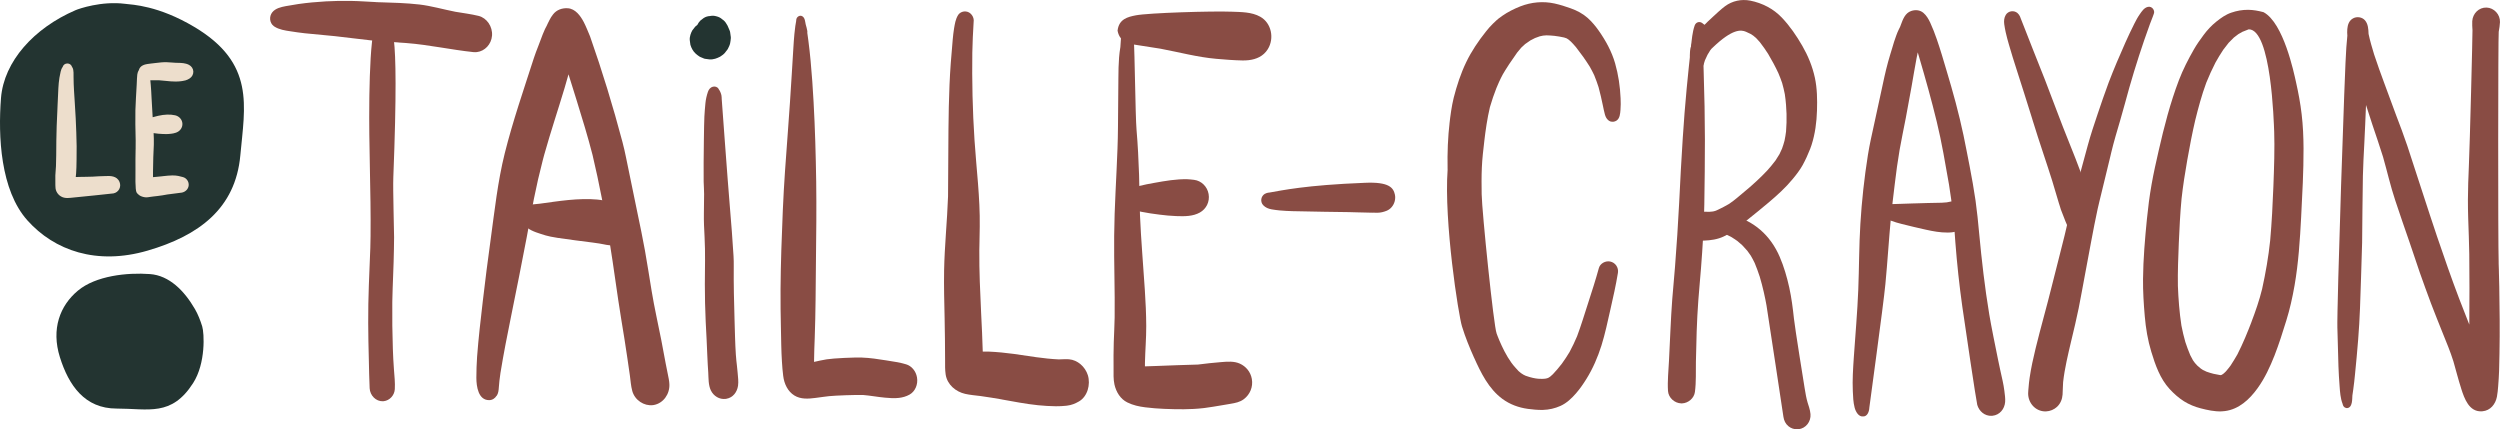
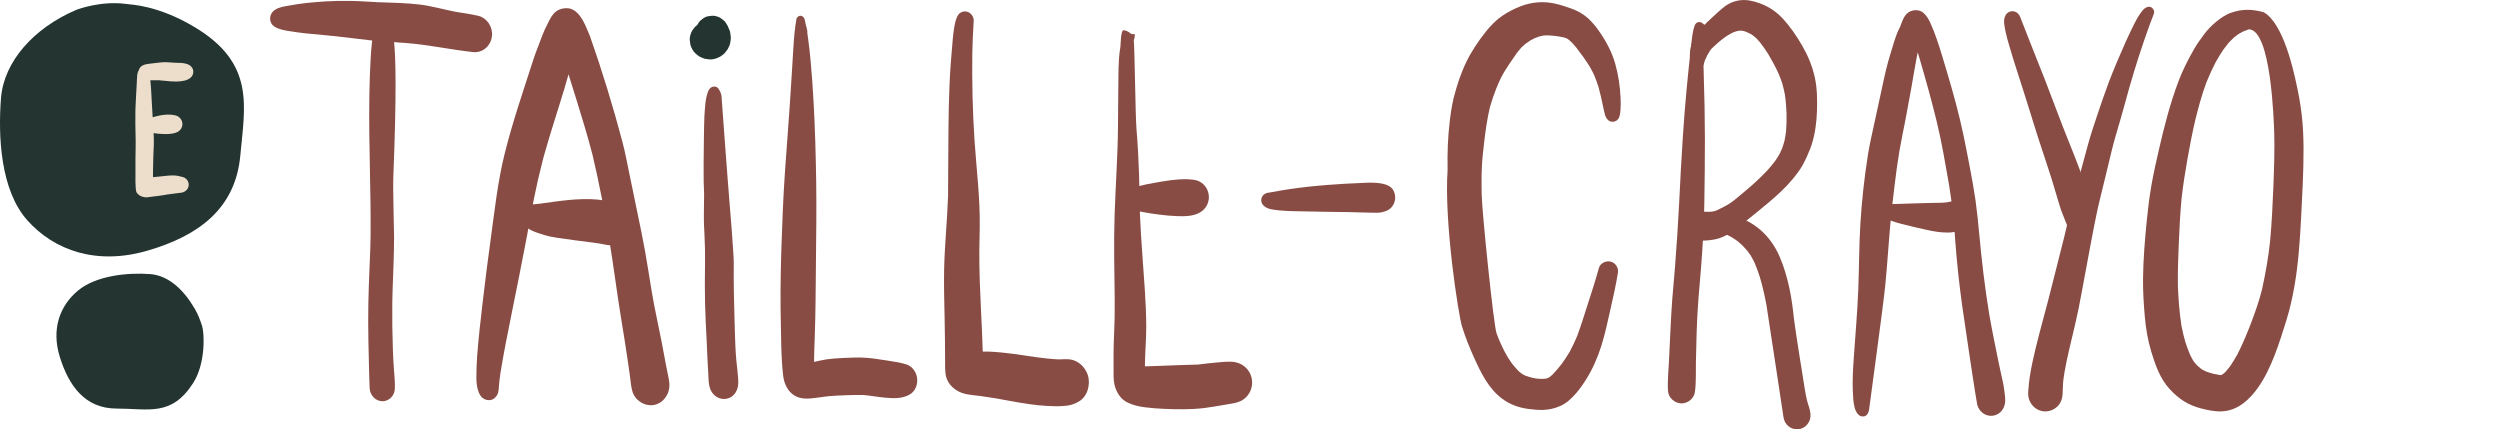
<svg xmlns="http://www.w3.org/2000/svg" width="198" height="34" viewBox="0 0 198 34" fill="none">
  <g clip-path="url(#clip0_274_8028)">
    <path d="M122.146 32.467C121.769 32.471 121.384 32.432 121.009 32.383C120.277 32.283 119.593 32.033 118.998 31.598C117.896 30.79 117.283 29.518 116.737 28.303C116.742 28.317 116.748 28.33 116.753 28.343C116.388 27.528 116.05 26.703 115.789 25.848C115.511 24.951 114.354 17.564 114.652 13.426C114.653 13.462 114.653 13.499 114.653 13.535C114.651 13.408 114.648 13.28 114.644 13.151L114.649 13.333C114.625 12.11 114.671 10.87 114.815 9.651L114.793 9.846C114.872 9.141 114.965 8.439 115.132 7.747C115.38 6.78 115.691 5.82 116.127 4.918C116.54 4.06 117.091 3.242 117.688 2.496C117.863 2.278 118.043 2.063 118.247 1.869C118.434 1.688 118.633 1.493 118.856 1.346C118.893 1.317 118.931 1.289 118.969 1.262C119.419 0.947 119.908 0.702 120.416 0.502C121.283 0.167 122.21 0.079 123.12 0.277C123.556 0.374 123.98 0.507 124.399 0.659C124.897 0.837 125.355 1.075 125.752 1.429C126.081 1.726 126.368 2.07 126.621 2.431C127.176 3.219 127.652 4.09 127.918 5.019C128.174 5.918 128.312 6.851 128.351 7.783C128.365 8.088 128.368 8.404 128.342 8.707C128.316 9.001 128.298 9.379 128.02 9.557C127.878 9.647 127.709 9.667 127.56 9.622V9.625C127.542 9.618 127.525 9.611 127.509 9.603C127.458 9.582 127.411 9.552 127.369 9.514C127.239 9.406 127.163 9.253 127.111 9.078C127.045 8.835 126.995 8.589 126.944 8.34C126.845 7.86 126.737 7.384 126.607 6.907C126.502 6.584 126.391 6.266 126.26 5.953C126.148 5.718 126.029 5.489 125.9 5.264C125.571 4.743 125.213 4.239 124.832 3.755C124.839 3.764 124.846 3.772 124.853 3.78C124.84 3.764 124.827 3.748 124.813 3.732C124.796 3.711 124.779 3.69 124.762 3.669C124.772 3.682 124.782 3.695 124.792 3.707C124.673 3.567 124.551 3.43 124.421 3.301C124.362 3.245 124.3 3.192 124.237 3.141C124.19 3.109 124.142 3.077 124.093 3.047C124.083 3.042 124.072 3.037 124.061 3.032C124 3.01 123.938 2.99 123.875 2.969C123.619 2.911 123.361 2.87 123.099 2.838C122.893 2.819 122.688 2.802 122.481 2.799C122.391 2.803 122.301 2.811 122.211 2.821C122.122 2.837 122.035 2.856 121.948 2.877C121.82 2.918 121.697 2.964 121.573 3.013C121.45 3.074 121.329 3.135 121.209 3.2C121.067 3.292 120.928 3.386 120.793 3.488C120.687 3.579 120.585 3.674 120.485 3.772C120.373 3.901 120.263 4.031 120.158 4.165C119.728 4.767 119.307 5.39 118.938 6.031C118.971 5.977 119.004 5.921 119.036 5.864C118.814 6.272 118.629 6.694 118.451 7.126C118.477 7.066 118.501 7.007 118.527 6.944C118.33 7.452 118.15 7.963 118.002 8.484C117.787 9.392 117.658 10.311 117.549 11.235C117.554 11.195 117.559 11.156 117.564 11.114C117.481 11.834 117.391 12.556 117.362 13.277C117.331 13.979 117.338 14.677 117.348 15.379C117.368 16.75 118.308 25.892 118.531 26.401C118.526 26.391 118.522 26.382 118.518 26.373C118.526 26.392 119.145 28.174 120.011 29.105C120.092 29.201 120.175 29.293 120.261 29.383C120.327 29.442 120.394 29.498 120.465 29.552C120.526 29.595 120.59 29.636 120.655 29.675C120.714 29.705 120.773 29.734 120.833 29.761C121.702 30.074 122.159 29.999 122.273 30C122.312 29.997 122.35 29.993 122.39 29.989C122.433 29.98 122.476 29.971 122.519 29.962C122.547 29.952 122.575 29.942 122.603 29.932C122.625 29.921 122.647 29.911 122.668 29.9C122.706 29.875 122.745 29.849 122.784 29.822C122.855 29.761 122.925 29.699 122.993 29.634C123.245 29.369 123.478 29.089 123.701 28.802C123.919 28.502 124.121 28.194 124.31 27.877C124.531 27.468 124.728 27.051 124.909 26.622C124.906 26.628 124.903 26.634 124.901 26.641C125.223 25.785 125.485 24.91 125.767 24.04C126.068 23.108 126.373 22.175 126.63 21.232C126.729 20.862 127.15 20.643 127.514 20.71C127.94 20.789 128.207 21.195 128.14 21.611C127.978 22.598 127.758 23.569 127.536 24.545C127.322 25.487 127.124 26.441 126.835 27.364C126.54 28.299 126.156 29.19 125.637 30.023C125.392 30.416 125.126 30.8 124.82 31.152C124.479 31.547 124.078 31.926 123.594 32.146C123.147 32.347 122.682 32.452 122.192 32.466C122.176 32.466 122.16 32.467 122.144 32.467H122.146Z" fill="#894C44" />
    <path d="M133.143 31.947C132.626 31.929 132.144 31.503 132.106 30.968C132.054 30.171 132.146 29.368 132.184 28.57C132.221 27.763 132.258 26.953 132.299 26.145C132.339 25.331 132.379 24.517 132.442 23.706C132.512 22.845 132.595 21.987 132.662 21.123C132.794 19.435 132.904 17.738 132.991 16.045C133.078 14.342 133.158 12.642 133.274 10.942C133.363 9.61 133.461 8.278 133.59 6.95C133.59 6.952 133.59 6.954 133.59 6.955C133.696 5.866 133.805 4.779 133.927 3.696C133.991 3.138 134.03 2.558 134.217 2.024C134.289 1.823 134.469 1.708 134.68 1.759C134.793 1.79 134.877 1.877 134.969 1.945C134.961 1.94 134.954 1.935 134.947 1.931C134.982 1.954 135.017 1.977 135.053 1.998C135.051 1.997 135.05 1.995 135.048 1.994C135.088 2.019 135.13 2.04 135.172 2.057L135.133 2.04C135.153 2.049 135.172 2.054 135.192 2.06C135.36 2.115 135.461 2.302 135.407 2.477C135.356 2.648 135.165 2.75 134.996 2.695C134.95 2.679 134.905 2.66 134.862 2.64C134.874 3.117 134.877 3.594 134.887 4.07C134.899 4.694 134.919 5.32 134.938 5.947L134.935 5.859C134.993 7.582 135.025 9.299 135.029 11.021C135.032 12.743 135.007 14.466 134.982 16.186C134.958 17.877 134.849 19.568 134.719 21.253C134.655 22.103 134.568 22.948 134.507 23.799C134.444 24.614 134.408 25.428 134.377 26.244C134.349 27.045 134.331 27.845 134.316 28.648C134.301 29.445 134.343 30.252 134.238 31.042C134.171 31.549 133.706 31.928 133.217 31.948C133.192 31.949 133.167 31.949 133.142 31.948L133.143 31.947Z" fill="#894C44" />
    <path d="M134.716 19.061C134.098 19.07 133.6 18.473 133.62 17.871C133.639 17.253 134.171 16.728 134.791 16.761C134.997 16.77 135.204 16.777 135.41 16.773C135.496 16.768 135.581 16.76 135.666 16.749C135.721 16.737 135.774 16.724 135.826 16.71C135.903 16.682 135.979 16.65 136.054 16.616C136.36 16.47 136.668 16.315 136.956 16.14C137.177 15.992 137.387 15.827 137.595 15.656C137.58 15.668 137.565 15.679 137.55 15.692C137.825 15.462 138.097 15.233 138.369 15.005C138.338 15.032 138.307 15.056 138.279 15.083C138.874 14.583 139.441 14.062 139.973 13.495C140.189 13.255 140.396 13.006 140.592 12.747C140.589 12.751 140.587 12.754 140.585 12.758C140.588 12.753 140.592 12.748 140.595 12.743C140.589 12.752 140.583 12.761 140.577 12.77C140.586 12.757 140.594 12.744 140.603 12.732C140.618 12.711 140.632 12.691 140.646 12.672C140.667 12.643 140.689 12.613 140.71 12.583C140.686 12.617 140.658 12.654 140.634 12.687C140.74 12.531 140.84 12.372 140.935 12.209C141.007 12.065 141.074 11.92 141.137 11.772C141.213 11.562 141.28 11.349 141.336 11.134C141.386 10.896 141.424 10.658 141.455 10.418C141.495 9.94 141.504 9.466 141.494 8.987L141.501 9.153C141.481 8.587 141.443 8.021 141.358 7.461C141.301 7.163 141.229 6.869 141.147 6.579C141.056 6.31 140.956 6.048 140.845 5.789C140.601 5.264 140.325 4.756 140.032 4.261C140.04 4.274 140.048 4.287 140.057 4.3C139.845 3.966 139.621 3.646 139.38 3.337C139.289 3.234 139.196 3.131 139.1 3.03C139.067 2.998 139.033 2.966 139 2.934C139.019 2.953 139.037 2.972 139.056 2.991C138.991 2.932 138.925 2.877 138.859 2.824C138.789 2.776 138.719 2.73 138.647 2.687C138.524 2.625 138.4 2.567 138.274 2.513C137.895 2.353 137.224 2.258 135.652 3.764C135.672 3.748 135.691 3.731 135.711 3.715C135.691 3.731 135.67 3.747 135.651 3.765C135.643 3.771 135.635 3.777 135.627 3.783C135.635 3.777 135.643 3.771 135.651 3.765C135.614 3.797 135.579 3.831 135.545 3.866C135.515 3.902 135.485 3.938 135.457 3.975C135.378 4.091 135.306 4.211 135.238 4.333C135.163 4.478 135.094 4.626 135.031 4.777C134.964 4.98 134.925 5.232 134.757 5.375C134.624 5.487 134.443 5.53 134.277 5.453C134.009 5.321 133.903 4.987 133.859 4.706C133.801 4.309 133.85 3.884 133.976 3.503C134.047 3.285 134.131 3.067 134.248 2.871C134.401 2.615 134.59 2.383 134.796 2.17C135.081 1.872 135.377 1.587 135.682 1.312C135.991 1.033 136.287 0.742 136.622 0.494C137.2 0.065 137.924 -0.088 138.628 0.052C139.568 0.241 140.455 0.69 141.124 1.397C141.76 2.067 142.281 2.829 142.744 3.632C143.199 4.423 143.544 5.26 143.738 6.156C143.921 7.013 143.931 7.873 143.906 8.748C143.877 9.682 143.761 10.593 143.474 11.486C143.438 11.607 143.388 11.729 143.345 11.848C143.351 11.829 143.358 11.809 143.366 11.789C143.194 12.231 143 12.655 142.771 13.074C142.551 13.47 142.268 13.835 141.981 14.181C141.42 14.863 140.759 15.462 140.087 16.029C139.496 16.527 138.892 17.016 138.287 17.499C138.005 17.725 137.716 17.944 137.427 18.157C137.138 18.367 136.845 18.574 136.522 18.727C136.018 18.965 135.497 19.034 134.956 19.056C134.877 19.059 134.797 19.061 134.717 19.063L134.716 19.061Z" fill="#894C44" />
    <path d="M141.634 33.748C141.408 33.559 141.292 33.304 141.248 33.017C141.23 32.9 140.071 25.201 139.904 24.171L139.929 24.307C139.786 23.501 139.608 22.71 139.375 21.926C139.382 21.95 139.39 21.973 139.398 21.995C139.389 21.966 139.38 21.938 139.37 21.91C139.366 21.895 139.362 21.881 139.357 21.867C139.36 21.877 139.363 21.888 139.366 21.899C139.248 21.538 139.12 21.185 138.973 20.833C138.877 20.633 138.775 20.44 138.663 20.249C138.578 20.12 138.489 19.996 138.395 19.872C138.407 19.887 138.419 19.901 138.432 19.915C138.419 19.899 138.405 19.883 138.392 19.867C138.379 19.851 138.367 19.834 138.354 19.818C138.365 19.833 138.376 19.847 138.387 19.862C138.256 19.707 138.12 19.56 137.978 19.414C137.854 19.3 137.731 19.192 137.602 19.089C137.436 18.971 137.267 18.861 137.092 18.755C136.913 18.662 136.731 18.578 136.543 18.499C136.23 18.388 135.911 18.296 135.6 18.182C135.31 18.076 134.843 17.923 134.811 17.548H134.813C134.807 17.497 134.811 17.444 134.827 17.391C134.936 17.01 135.473 16.985 135.793 16.969C136.237 16.944 136.673 16.959 137.109 17.049C137.955 17.222 138.76 17.635 139.418 18.203C140.092 18.784 140.596 19.517 140.95 20.334C141.289 21.12 141.525 21.942 141.71 22.773C141.887 23.581 141.992 24.406 142.08 25.231C142.158 25.97 142.846 30.239 142.933 30.775C142.995 31.147 143.056 31.527 143.164 31.887C143.15 31.845 143.139 31.803 143.124 31.761C143.227 32.095 143.363 32.447 143.391 32.797C143.441 33.39 143.025 33.933 142.431 33.996C142.411 33.998 142.391 33.999 142.371 34C142.104 34.011 141.84 33.922 141.633 33.749L141.634 33.748Z" fill="#894C44" />
    <path d="M156.598 32.061C156.527 31.82 155.643 25.899 155.412 24.262C155.176 22.575 154.994 20.887 154.864 19.189C154.807 18.447 154.767 17.702 154.682 16.961C154.593 16.178 154.485 15.402 154.362 14.624C154.068 12.958 153.792 11.286 153.391 9.641C152.978 7.935 152.501 6.239 152.006 4.556C151.966 4.42 151.926 4.285 151.886 4.149C151.854 4.294 151.824 4.439 151.796 4.585C151.652 5.347 151.526 6.116 151.391 6.882C151.246 7.7 151.097 8.518 150.941 9.334C150.78 10.179 150.597 11.021 150.45 11.865C150.295 12.762 150.175 13.66 150.067 14.565C149.96 15.456 149.85 16.348 149.76 17.242C149.596 18.991 149.491 20.744 149.324 22.494C149.154 24.274 148.056 32.167 148.052 32.283C148.041 32.581 147.902 32.998 147.554 32.982C147.192 33.02 146.965 32.587 146.886 32.281C146.776 31.857 146.761 31.412 146.743 30.977C146.703 30.089 146.762 29.193 146.822 28.307C146.941 26.521 147.105 24.741 147.175 22.954C147.245 21.216 147.234 19.475 147.341 17.738C147.452 15.911 147.652 14.08 147.939 12.272C148.072 11.441 148.259 10.618 148.44 9.798C148.624 8.979 148.795 8.159 148.973 7.34C149.15 6.52 149.318 5.695 149.541 4.886C149.641 4.521 149.757 4.159 149.865 3.798C149.96 3.472 150.056 3.146 150.177 2.83C150.237 2.665 150.298 2.503 150.378 2.347C150.419 2.27 150.457 2.194 150.491 2.116C150.504 2.082 150.517 2.048 150.53 2.014C150.528 2.02 150.526 2.026 150.523 2.032C150.529 2.019 150.534 2.005 150.539 1.99C150.541 1.985 150.544 1.979 150.545 1.973C150.544 1.976 150.543 1.979 150.542 1.982C150.704 1.541 150.884 1.032 151.365 0.871C151.693 0.757 152.056 0.785 152.332 1.017C152.574 1.222 152.736 1.502 152.87 1.785C153.07 2.216 153.239 2.658 153.395 3.109C153.682 3.939 153.928 4.781 154.177 5.625C154.423 6.453 154.668 7.285 154.889 8.124C155.116 8.985 155.328 9.851 155.511 10.721C155.684 11.552 155.842 12.387 156.005 13.219C156.176 14.106 156.334 14.996 156.464 15.888C156.585 16.747 156.669 17.611 156.749 18.472C156.95 20.618 157.195 22.766 157.548 24.89C157.54 24.848 157.532 24.803 157.524 24.758C157.739 26.019 158.002 27.273 158.255 28.53C158.364 29.078 158.492 29.625 158.611 30.173C158.666 30.431 158.713 30.692 158.746 30.954C158.78 31.238 158.831 31.552 158.807 31.835C158.764 32.396 158.373 32.87 157.805 32.928C157.781 32.931 157.758 32.933 157.735 32.934C157.193 32.955 156.748 32.581 156.597 32.061L156.598 32.061Z" fill="#894C44" />
    <path d="M154.254 18.418C153.672 18.425 153.071 18.313 152.505 18.186C151.869 18.047 151.235 17.893 150.603 17.734C150.328 17.664 150.05 17.587 149.783 17.484C149.737 17.467 149.689 17.45 149.64 17.432C149.598 17.449 149.553 17.458 149.506 17.457C149.368 17.453 149.256 17.36 149.212 17.237C149.115 17.177 149.03 17.104 148.966 17.011H148.97C148.957 16.993 148.946 16.974 148.935 16.954C148.803 16.712 148.9 16.409 149.131 16.277C149.294 16.185 149.477 16.178 149.659 16.171C149.873 16.162 150.087 16.16 150.302 16.151L150.203 16.155C150.283 16.152 150.363 16.149 150.44 16.149C150.421 16.148 150.402 16.148 150.383 16.149C150.462 16.146 150.544 16.145 150.625 16.142L150.52 16.146L150.801 16.134L150.693 16.139C151.013 16.13 151.336 16.12 151.656 16.107L151.531 16.112C152.285 16.085 153.036 16.071 153.787 16.056C153.921 16.051 154.052 16.043 154.182 16.027C154.559 15.954 154.917 15.86 155.306 15.914C155.721 15.972 156.072 16.328 156.169 16.737C156.27 17.16 156.106 17.565 155.791 17.841C155.791 17.841 155.791 17.841 155.792 17.841C155.792 17.841 155.791 17.842 155.791 17.842C155.778 17.853 155.765 17.864 155.752 17.875C155.747 17.878 155.743 17.882 155.738 17.885C155.601 17.999 155.464 18.108 155.303 18.195C155.015 18.347 154.684 18.404 154.362 18.417C154.326 18.418 154.291 18.419 154.255 18.42L154.254 18.418Z" fill="#894C44" />
    <path d="M164 18.418C163.845 18.233 163.302 16.83 163.222 16.599C163.168 16.439 163.119 16.272 163.071 16.108C163.086 16.159 163.1 16.214 163.115 16.265C162.915 15.607 162.725 14.945 162.525 14.287C162.539 14.336 162.555 14.387 162.572 14.435C162.067 12.824 161.505 11.229 161.013 9.614C161.024 9.656 161.039 9.701 161.051 9.743C161.004 9.589 160.957 9.436 160.91 9.28C160.522 8.024 160.12 6.777 159.721 5.527C159.511 4.863 159.295 4.202 159.107 3.531C159.017 3.203 158.916 2.875 158.848 2.541C158.805 2.334 158.764 2.128 158.736 1.918C158.703 1.653 158.721 1.411 158.856 1.182C159.048 0.859 159.5 0.795 159.782 1.031C159.824 1.066 159.861 1.107 159.892 1.153C159.892 1.152 159.893 1.151 159.893 1.15C159.951 1.238 159.997 1.325 160.035 1.424C160.022 1.398 160.011 1.369 159.997 1.344C160.047 1.45 160.432 2.443 160.494 2.607C160.655 3.017 160.813 3.423 160.974 3.832C161.3 4.66 161.638 5.485 161.96 6.317C162.608 7.977 163.209 9.655 163.882 11.305C164.21 12.114 164.529 12.926 164.832 13.746C164.973 14.139 165.114 14.533 165.258 14.924C165.395 15.302 165.583 15.671 165.683 16.064C165.82 16.604 165.55 17.19 165.071 17.457C164.908 17.546 164.721 17.595 164.532 17.602C164.178 17.617 164.231 18.697 164 18.418H164Z" fill="#894C44" />
    <path d="M161.947 32.583C161.187 32.556 160.625 31.906 160.629 31.151C160.629 31.005 160.65 30.861 160.66 30.715C160.681 30.447 160.708 30.18 160.748 29.912C160.863 29.127 161.036 28.354 161.223 27.582C161.628 25.922 162.105 24.278 162.514 22.614C162.832 21.317 163.182 20.029 163.495 18.734C163.496 18.73 163.497 18.727 163.497 18.724C163.498 18.719 163.5 18.714 163.501 18.709C163.507 18.685 163.513 18.66 163.519 18.636C163.514 18.656 163.509 18.676 163.505 18.696C163.515 18.657 163.524 18.62 163.533 18.583C163.533 18.58 163.534 18.577 163.535 18.573C163.526 18.605 163.518 18.635 163.511 18.665C163.541 18.547 163.568 18.425 163.598 18.304C163.594 18.32 163.589 18.335 163.586 18.35C163.593 18.32 163.6 18.289 163.607 18.259C163.617 18.217 163.627 18.174 163.638 18.131C163.749 17.652 163.858 17.173 163.971 16.694C163.985 16.634 164 16.573 164.014 16.514L163.981 16.651C164.186 15.779 164.422 14.915 164.662 14.051C164.893 13.206 165.118 12.359 165.352 11.514C165.58 10.676 165.854 9.856 166.131 9.036C166.417 8.202 166.693 7.362 167.005 6.541C167.004 6.542 167.004 6.544 167.003 6.546C167.412 5.472 167.865 4.417 168.332 3.368C168.554 2.862 168.797 2.364 169.042 1.871C169.167 1.625 169.303 1.366 169.461 1.142C169.63 0.898 169.81 0.611 170.118 0.544C170.45 0.468 170.706 0.846 170.574 1.116C170.55 1.198 170.519 1.278 170.487 1.359C170.488 1.355 170.489 1.351 170.49 1.347C170.416 1.545 170.339 1.739 170.264 1.934C170.266 1.929 170.268 1.923 170.27 1.919C169.666 3.571 169.124 5.257 168.639 6.949C168.396 7.807 168.175 8.668 167.922 9.523C167.669 10.381 167.413 11.233 167.205 12.102C167.186 12.192 167.165 12.281 167.143 12.371C167.145 12.364 167.147 12.356 167.148 12.348C167.144 12.364 167.141 12.38 167.137 12.395C167.136 12.399 167.135 12.403 167.134 12.407C167.135 12.404 167.136 12.401 167.136 12.398C166.847 13.637 166.527 14.868 166.236 16.105C166.247 16.059 166.258 16.017 166.269 15.971C166.225 16.156 166.181 16.338 166.139 16.523C165.761 18.264 165.463 20.023 165.127 21.775C164.958 22.652 164.809 23.536 164.631 24.411C164.461 25.259 164.255 26.096 164.056 26.936C164.045 26.977 164.036 27.018 164.026 27.058C164.029 27.048 164.031 27.038 164.034 27.027C163.784 28.098 163.521 29.171 163.399 30.265C163.373 30.593 163.378 30.922 163.356 31.249C163.329 31.617 163.193 31.958 162.925 32.212C162.686 32.438 162.369 32.569 162.044 32.583C162.012 32.584 161.98 32.584 161.947 32.583Z" fill="#894C44" />
    <path d="M174.292 32.339C173.832 32.221 173.376 32.035 172.972 31.782C172.547 31.513 172.175 31.18 171.833 30.811C171.079 29.994 170.701 28.907 170.382 27.857C170.105 26.953 169.947 25.994 169.866 25.048C169.781 24.067 169.718 23.079 169.728 22.094C169.743 20.505 169.882 18.907 170.038 17.325C170.036 17.338 170.035 17.351 170.034 17.364C170.126 16.442 170.243 15.525 170.404 14.613C170.562 13.713 170.765 12.814 170.969 11.923C171.4 10.03 171.88 8.162 172.571 6.347C172.895 5.502 173.31 4.692 173.758 3.911C173.985 3.512 174.252 3.14 174.525 2.772C174.807 2.387 175.16 2.011 175.532 1.714C175.891 1.426 176.28 1.15 176.716 1.003C177.152 0.852 177.584 0.776 178.046 0.777C178.459 0.78 178.872 0.857 179.27 0.964C180.855 1.806 181.678 5.757 181.846 6.514C182.034 7.351 182.191 8.189 182.29 9.04C182.397 9.936 182.435 10.847 182.44 11.747C182.447 13.563 182.343 15.38 182.251 17.194C182.155 19.004 182.041 20.812 181.73 22.602C181.564 23.548 181.359 24.482 181.073 25.397C180.788 26.322 180.496 27.243 180.146 28.145C179.786 29.056 179.372 29.956 178.796 30.753C178.16 31.634 177.324 32.415 176.212 32.557C176.124 32.569 176.036 32.576 175.947 32.58C175.391 32.603 174.827 32.477 174.291 32.339L174.292 32.339ZM175.85 29.71C175.869 29.709 175.887 29.707 175.905 29.705C175.907 29.704 175.91 29.704 175.912 29.703C175.928 29.697 175.944 29.69 175.96 29.684C175.978 29.674 175.997 29.664 176.015 29.653C176.053 29.627 176.089 29.601 176.125 29.573C176.178 29.528 176.228 29.48 176.276 29.431C176.412 29.279 176.535 29.121 176.657 28.959C176.846 28.67 177.026 28.377 177.198 28.076C177.646 27.201 178.013 26.299 178.364 25.38C178.344 25.433 178.321 25.486 178.3 25.538C178.632 24.669 178.936 23.797 179.159 22.89C179.439 21.619 179.663 20.339 179.798 19.044C179.925 17.617 179.998 16.185 180.053 14.751C180.108 13.274 180.162 11.79 180.114 10.311C180.113 10.363 180.115 10.415 180.117 10.466C180.084 9.664 179.886 2.322 178.101 2.322C177.93 2.384 177.762 2.448 177.596 2.521C177.487 2.579 177.382 2.64 177.276 2.704C177.153 2.793 177.036 2.884 176.92 2.976C176.779 3.11 176.645 3.245 176.512 3.386C176.365 3.568 176.223 3.751 176.085 3.937C175.863 4.268 175.66 4.607 175.465 4.955C175.198 5.476 174.956 6.007 174.737 6.551C174.375 7.533 174.103 8.545 173.853 9.56C173.857 9.544 173.861 9.529 173.864 9.514C173.62 10.561 173.419 11.615 173.232 12.675C173.055 13.688 172.892 14.707 172.78 15.729C172.669 16.903 172.612 18.081 172.561 19.259C172.516 20.385 172.47 21.514 172.489 22.64C172.53 23.692 172.609 24.742 172.769 25.786C172.854 26.224 172.955 26.653 173.077 27.082C173.195 27.439 173.323 27.788 173.469 28.131C173.537 28.268 173.608 28.402 173.683 28.534C173.735 28.607 173.788 28.679 173.841 28.751C173.901 28.819 173.962 28.885 174.023 28.952C174.118 29.037 174.213 29.119 174.312 29.198C174.364 29.234 174.416 29.268 174.47 29.302C174.566 29.351 174.663 29.396 174.762 29.439C174.942 29.503 175.122 29.557 175.307 29.604C175.487 29.644 175.668 29.679 175.85 29.71C175.85 29.71 175.85 29.71 175.85 29.71Z" fill="#894C44" />
-     <path d="M194.929 30.782C194.697 30.064 194.516 29.332 194.306 28.606C194.306 28.608 194.307 28.609 194.307 28.611C194.067 27.844 193.752 27.096 193.452 26.352C193.145 25.581 192.832 24.817 192.54 24.043C192.231 23.22 191.931 22.391 191.637 21.558C191.361 20.766 191.111 19.968 190.832 19.176C190.447 18.077 190.072 16.975 189.703 15.869C189.327 14.747 189.069 13.589 188.742 12.448C188.749 12.47 188.757 12.493 188.764 12.514C188.755 12.486 188.747 12.458 188.737 12.43C188.732 12.413 188.728 12.396 188.723 12.38C188.726 12.391 188.729 12.402 188.732 12.413C188.467 11.562 188.177 10.72 187.893 9.875C187.72 9.358 187.554 8.837 187.388 8.317C187.345 9.336 187.307 10.355 187.253 11.373C187.209 12.229 187.161 13.082 187.141 13.938C187.121 14.836 187.113 15.733 187.105 16.63C187.099 17.494 187.096 18.359 187.08 19.22C187.059 20.115 187.025 21.006 186.998 21.901C186.945 23.573 186.902 25.245 186.765 26.911C186.691 27.827 186.61 28.74 186.516 29.653C186.478 30.041 186.436 30.43 186.382 30.816C186.358 30.985 186.336 31.156 186.309 31.326C186.307 31.41 186.303 31.492 186.297 31.576C186.286 31.781 186.265 32.032 186.131 32.2C186.058 32.288 185.935 32.341 185.822 32.317C185.639 32.275 185.563 32.146 185.532 31.98C185.361 31.547 185.33 31.047 185.296 30.587C185.254 30.052 185.223 29.514 185.204 28.979L185.207 29.073C185.171 28.041 185.15 27.008 185.121 25.979C185.121 25.992 185.121 26.005 185.12 26.018C185.067 24.48 185.716 4.902 185.829 3.763C185.828 3.778 185.827 3.794 185.825 3.809C185.857 3.481 185.883 3.155 185.91 2.827C185.895 2.653 185.891 2.478 185.906 2.306C185.936 1.961 186.041 1.632 186.361 1.456C186.661 1.288 187.08 1.346 187.309 1.613C187.551 1.896 187.577 2.294 187.589 2.648C187.589 2.659 187.589 2.672 187.59 2.683C187.705 3.229 187.864 3.766 188.026 4.3C188.285 5.087 188.567 5.866 188.855 6.642C189.158 7.465 189.457 8.291 189.767 9.11C190.076 9.923 190.387 10.733 190.662 11.556C190.935 12.37 192.482 17.173 193.021 18.749C193.582 20.4 194.152 22.043 194.773 23.672C195.032 24.353 195.301 25.03 195.568 25.707C195.569 25.642 195.569 25.576 195.57 25.512C195.579 23.718 195.591 21.924 195.566 20.128C195.56 19.612 195.539 19.096 195.527 18.583C195.527 18.619 195.527 18.654 195.529 18.69C195.496 17.733 195.456 16.772 195.459 15.817C195.461 14.94 195.495 14.064 195.533 13.188C195.612 11.457 195.828 2.814 195.821 2.393C195.808 2.155 195.787 1.912 195.802 1.675C195.841 1.069 196.324 0.579 196.936 0.599C197.532 0.62 198.019 1.147 197.998 1.752C197.987 2.009 197.943 2.261 197.899 2.513C197.851 2.789 197.837 19.072 197.896 20.881L197.889 20.719C197.897 20.989 197.908 21.261 197.916 21.531L197.909 21.369C197.943 22.264 197.948 23.158 197.959 24.054C197.969 24.911 197.985 25.768 197.975 26.627C197.965 27.543 197.958 28.46 197.928 29.377C197.913 29.784 197.888 30.191 197.854 30.599C197.83 30.876 197.809 31.153 197.756 31.425C197.64 32.018 197.237 32.515 196.615 32.573C196.588 32.575 196.562 32.577 196.536 32.578C195.553 32.618 195.179 31.573 194.928 30.782L194.929 30.782Z" fill="#894C44" />
    <path d="M106.84 16.799C106.789 16.801 108.068 16.834 108.76 16.848C108.706 16.846 108.649 16.843 108.595 16.842C108.767 16.846 108.942 16.852 109.112 16.849C109.358 16.845 109.58 16.786 109.804 16.7C110.139 16.571 110.37 16.276 110.459 15.946C110.507 15.77 110.514 15.583 110.475 15.408C110.358 14.887 110.042 14.388 108.092 14.478C103.393 14.661 101.512 15.084 100.533 15.251C100.562 15.246 100.593 15.245 100.621 15.24C100.515 15.246 100.419 15.262 100.316 15.289C100.317 15.29 100.318 15.29 100.319 15.291C100.267 15.306 100.216 15.327 100.169 15.355C99.861 15.544 99.791 15.979 100.046 16.252C100.228 16.444 100.455 16.534 100.719 16.582C100.93 16.62 101.14 16.644 101.351 16.666C101.694 16.703 102.038 16.709 102.38 16.724C103.081 16.752 106.84 16.8 106.84 16.8V16.799Z" fill="#894C44" />
    <path d="M30.326 31.779C29.782 31.8 29.305 31.329 29.276 30.747C29.239 30.002 29.231 29.253 29.212 28.505C29.184 27.53 29.167 26.554 29.162 25.581C29.149 23.582 29.255 21.585 29.331 19.589C29.33 19.611 29.33 19.634 29.331 19.655C29.331 19.625 29.331 19.595 29.331 19.565C29.332 19.55 29.332 19.536 29.333 19.521C29.333 19.533 29.332 19.546 29.331 19.558C29.334 19.273 29.34 18.988 29.348 18.703C29.387 15.127 29.201 11.549 29.25 7.969C29.25 7.973 29.25 7.977 29.25 7.981C29.25 7.972 29.25 7.963 29.25 7.955C29.25 7.926 29.251 7.896 29.251 7.867C29.251 7.875 29.25 7.883 29.25 7.892C29.25 7.759 29.252 7.625 29.255 7.493C29.255 7.494 29.255 7.495 29.255 7.496C29.268 6.525 29.302 5.555 29.357 4.587C29.38 4.161 29.42 3.732 29.464 3.303C29.482 3.117 29.502 2.903 29.549 2.698C29.554 2.658 29.563 2.618 29.576 2.579C29.582 2.561 29.589 2.544 29.597 2.527C29.643 2.388 29.707 2.26 29.798 2.157C29.82 2.131 29.844 2.107 29.871 2.084C29.907 2.054 29.945 2.027 29.988 2.004V2.006C30.213 1.892 30.48 1.944 30.677 2.124C30.9 2.33 31.674 0.723 31.151 14.052C31.112 15.064 31.217 18.294 31.214 18.904C31.212 18.858 31.214 18.814 31.212 18.767C31.209 19.04 31.206 19.313 31.201 19.587C31.201 19.582 31.201 19.578 31.201 19.574C31.201 19.613 31.201 19.652 31.2 19.692C31.2 19.698 31.2 19.705 31.2 19.711C31.2 19.71 31.2 19.709 31.2 19.709C31.18 21.096 31.097 22.479 31.071 23.864C31.071 23.859 31.071 23.854 31.071 23.85C31.071 23.87 31.071 23.89 31.071 23.91C31.071 23.936 31.07 23.962 31.07 23.988C31.07 23.981 31.07 23.974 31.07 23.967C31.058 25.191 31.072 26.414 31.114 27.639C31.134 28.178 31.158 28.717 31.2 29.254C31.239 29.772 31.299 30.303 31.269 30.821C31.241 31.321 30.85 31.721 30.397 31.773C30.374 31.776 30.35 31.778 30.326 31.779L30.326 31.779Z" fill="#894C44" />
    <path d="M37.491 4.127C35.724 3.94 33.98 3.55 32.208 3.411C31.257 3.342 30.305 3.288 29.355 3.195C28.413 3.096 27.473 2.966 26.53 2.864C25.735 2.78 24.939 2.716 24.145 2.635C23.763 2.597 23.382 2.536 23.001 2.478C22.59 2.418 22.104 2.345 21.74 2.108C21.721 2.097 21.702 2.084 21.684 2.07C21.338 1.809 21.304 1.306 21.562 0.977C21.817 0.657 22.249 0.559 22.622 0.488C22.956 0.426 23.291 0.371 23.626 0.32C24.35 0.216 25.076 0.151 25.808 0.109C26.46 0.072 27.119 0.062 27.772 0.072C28.492 0.083 29.214 0.143 29.933 0.174C29.867 0.174 29.804 0.169 29.738 0.169L30.124 0.183C30.062 0.178 29.996 0.178 29.929 0.174C30.028 0.178 30.131 0.182 30.231 0.186C30.165 0.182 30.099 0.182 30.036 0.177C31.096 0.211 32.161 0.236 33.217 0.356C34.177 0.47 35.115 0.747 36.065 0.932C36.678 1.037 37.298 1.111 37.903 1.259C38.561 1.422 39.024 2.11 38.969 2.823C38.913 3.515 38.395 4.052 37.77 4.125C37.679 4.135 37.586 4.136 37.492 4.126L37.491 4.127Z" fill="#894C44" />
    <path d="M50.076 30.965C49.967 30.57 49.943 30.148 49.887 29.743C49.825 29.282 49.756 28.82 49.687 28.36C49.541 27.345 49.376 26.331 49.208 25.318C48.869 23.26 48.612 21.185 48.275 19.123C47.898 16.828 47.468 14.537 46.929 12.272C46.556 10.817 46.114 9.381 45.669 7.945C45.457 7.258 45.244 6.571 45.026 5.887C44.925 6.25 44.822 6.611 44.714 6.973C44.193 8.712 43.616 10.428 43.126 12.176C43.128 12.168 43.13 12.16 43.132 12.152C43.124 12.18 43.117 12.208 43.109 12.235C43.109 12.236 43.109 12.237 43.108 12.238V12.237C43.068 12.384 43.028 12.531 42.99 12.678C42.725 13.695 42.491 14.717 42.284 15.754C42.084 16.759 41.91 17.769 41.719 18.777C41.322 20.873 40.9 22.965 40.477 25.056C40.177 26.536 39.883 28.015 39.641 29.511C39.644 29.49 39.646 29.469 39.649 29.449C39.645 29.475 39.642 29.5 39.638 29.526C39.635 29.546 39.632 29.565 39.629 29.585C39.631 29.57 39.634 29.555 39.636 29.541C39.607 29.749 39.578 29.955 39.554 30.163C39.535 30.338 39.516 30.514 39.507 30.688C39.491 30.925 39.467 31.16 39.333 31.355C39.331 31.352 39.33 31.348 39.328 31.344C39.204 31.545 39.001 31.689 38.746 31.691C37.889 31.7 37.728 30.628 37.728 29.913C37.732 29.362 37.745 28.816 37.785 28.265C37.895 26.78 38.07 25.303 38.24 23.831C38.427 22.21 38.637 20.595 38.858 18.98C39.172 16.69 39.418 14.385 39.975 12.147C40.615 9.589 41.477 7.102 42.28 4.606C42.383 4.286 42.505 3.975 42.627 3.663C42.75 3.351 42.86 3.039 42.981 2.729C43.096 2.429 43.225 2.159 43.383 1.882C43.352 1.932 43.326 1.986 43.295 2.037C43.377 1.89 43.443 1.737 43.517 1.591C43.597 1.429 43.687 1.288 43.795 1.15C44.077 0.776 44.524 0.625 44.964 0.653C45.562 0.689 45.969 1.242 46.239 1.757C46.425 2.123 46.571 2.502 46.734 2.886C47.701 5.637 48.555 8.433 49.301 11.255C49.407 11.657 49.5 12.065 49.582 12.473C49.879 13.937 50.184 15.389 50.483 16.848C50.69 17.846 50.903 18.845 51.081 19.846C51.27 20.916 51.438 21.988 51.612 23.059C51.825 24.358 52.12 25.639 52.373 26.929C52.495 27.562 52.603 28.194 52.73 28.827C52.78 29.096 52.837 29.365 52.892 29.637C52.944 29.894 53.005 30.162 53.015 30.427C53.051 31.224 52.527 31.937 51.791 32.074C51.764 32.079 51.735 32.084 51.707 32.087C51.013 32.168 50.283 31.705 50.076 30.967L50.076 30.965Z" fill="#894C44" />
    <path d="M48.696 19.428C48.398 19.451 48.097 19.415 47.802 19.348C47.146 19.192 44.004 18.9 43.207 18.644C42.715 18.485 42.164 18.349 41.737 18.026C41.208 17.62 41.081 16.822 41.627 16.393C41.856 16.217 42.178 16.187 42.479 16.16C42.569 16.149 42.657 16.143 42.74 16.134C43.115 16.082 43.49 16.026 43.869 15.978C44.641 15.873 45.419 15.786 46.199 15.77C46.901 15.755 47.654 15.796 48.334 16C48.794 16.134 49.337 16.331 49.715 16.636C50.136 16.976 50.412 17.474 50.439 18.04C50.466 18.579 50.256 19.161 49.855 19.491C49.461 19.814 49.294 19.361 48.807 19.418C48.77 19.422 48.733 19.426 48.695 19.428L48.696 19.428Z" fill="#894C44" />
    <path d="M56.301 30.924C56.097 30.495 56.12 29.982 56.094 29.516C56.069 29.089 56.037 28.666 56.023 28.241C55.993 27.312 55.934 26.386 55.89 25.458C55.844 24.481 55.826 23.504 55.824 22.526C55.826 21.277 55.87 20.024 55.802 18.775C55.768 18.151 55.737 17.527 55.748 16.902C55.803 13.692 55.708 16.072 55.728 12.869C55.736 12.164 55.753 9.936 55.787 9.231C55.804 8.882 55.837 8.54 55.868 8.189C55.897 7.878 55.967 7.572 56.067 7.275C56.129 7.085 56.266 6.916 56.455 6.868C56.625 6.825 56.818 6.875 56.911 7.039C56.917 7.05 56.922 7.058 56.927 7.066C56.922 7.061 56.917 7.055 56.913 7.05C57.02 7.191 57.096 7.366 57.135 7.539C57.158 7.643 57.155 7.742 57.16 7.848C57.173 8.005 57.63 14.326 57.807 16.399C57.914 17.693 58.02 18.987 58.096 20.284C58.112 20.552 58.116 20.821 58.113 21.089C58.1 22.516 58.134 23.924 58.176 25.339C58.205 26.257 58.219 27.177 58.28 28.095C58.291 28.25 58.303 28.409 58.321 28.566L58.302 28.405C58.343 28.781 58.391 29.156 58.422 29.533C58.45 29.861 58.498 30.214 58.454 30.543C58.38 31.061 58.046 31.493 57.533 31.583C57.51 31.587 57.486 31.591 57.463 31.593C56.982 31.65 56.519 31.373 56.301 30.923V30.924Z" fill="#894C44" />
    <path d="M70.088 31.494C69.506 31.442 68.929 31.329 68.347 31.282C67.793 31.268 66.191 31.32 65.641 31.377L65.811 31.357C65.398 31.401 64.987 31.465 64.572 31.517C64.034 31.587 63.416 31.636 62.914 31.322C62.394 31.002 62.105 30.407 62.028 29.76C61.984 29.393 61.95 29.02 61.93 28.654C61.874 27.783 61.868 26.911 61.85 26.044C61.827 25.002 61.811 23.959 61.819 22.918C61.834 20.836 61.911 18.755 61.998 16.675C62.086 14.577 62.246 12.489 62.402 10.399C62.514 8.895 62.618 7.392 62.707 5.892C62.749 5.196 62.785 4.501 62.834 3.808C62.856 3.429 62.882 3.053 62.918 2.676C62.937 2.468 62.96 2.264 62.99 2.059C63.008 1.911 63.045 1.765 63.064 1.618C63.062 1.629 63.06 1.641 63.059 1.651C63.06 1.635 63.062 1.615 63.06 1.6C63.065 1.332 63.354 1.155 63.56 1.298C63.759 1.439 63.76 1.697 63.812 1.933C63.857 2.108 63.916 2.284 63.941 2.464C63.947 2.513 63.947 2.562 63.939 2.609C63.97 2.814 63.997 3.02 64.024 3.227C64.094 3.754 64.15 4.287 64.2 4.817C64.305 5.907 64.374 6.994 64.436 8.085C64.553 10.179 64.61 12.28 64.643 14.372C64.672 16.488 64.649 18.598 64.623 20.709C64.602 22.718 64.599 24.733 64.527 26.741C64.505 27.356 64.477 27.973 64.473 28.587C64.475 28.52 64.474 28.455 64.476 28.388C64.475 28.48 64.474 28.572 64.473 28.663C64.805 28.591 65.137 28.511 65.472 28.459C66.044 28.369 67.684 28.297 68.263 28.319C68.91 28.34 69.542 28.441 70.181 28.541C70.713 28.627 71.241 28.697 71.765 28.854C72.195 28.982 72.539 29.384 72.626 29.887C72.724 30.457 72.473 31.011 72.03 31.256C71.765 31.403 71.484 31.479 71.197 31.513C70.831 31.556 70.454 31.53 70.086 31.494L70.088 31.494Z" fill="#894C44" />
    <path d="M83.644 32.176C83.166 32.172 82.688 32.14 82.211 32.094C81.212 31.992 80.222 31.791 79.23 31.617C79.287 31.627 79.345 31.637 79.405 31.643C78.825 31.545 78.246 31.446 77.661 31.367C77.252 31.313 76.84 31.286 76.437 31.193C75.705 31.026 75.022 30.475 74.896 29.659C74.841 29.284 74.849 28.898 74.851 28.524C74.849 27.418 74.837 26.317 74.814 25.21C74.786 23.948 74.751 22.684 74.773 21.42C74.81 19.461 75.016 17.515 75.085 15.558C75.115 13.189 75.094 10.818 75.146 8.451C75.172 7.308 75.216 6.163 75.299 5.02C75.349 4.376 75.399 3.736 75.459 3.091C75.486 2.809 75.517 2.526 75.563 2.245C75.627 1.875 75.679 1.526 75.874 1.204C76 0.993 76.26 0.884 76.493 0.909C76.5 0.909 76.504 0.912 76.512 0.911C76.896 0.954 77.174 1.362 77.112 1.737C77.059 2.552 77.025 3.361 77.007 4.179C77.006 4.142 77.008 4.1 77.008 4.062C76.977 6.406 77.025 8.749 77.181 11.094C77.331 13.381 77.628 15.654 77.596 17.948C77.596 17.928 77.596 17.907 77.597 17.887C77.589 18.426 77.58 18.965 77.569 19.505V19.486C77.567 19.599 77.564 19.712 77.562 19.826C77.551 21.491 77.627 23.157 77.707 24.823C77.754 25.831 77.81 26.837 77.834 27.845C77.994 27.84 78.155 27.84 78.318 27.847C78.979 27.876 79.644 27.942 80.302 28.031C81.486 28.199 82.658 28.41 83.853 28.464C84.124 28.462 84.393 28.433 84.665 28.455C85.344 28.511 85.945 29.041 86.158 29.715C86.386 30.455 86.129 31.402 85.46 31.79C85.15 31.97 84.859 32.087 84.508 32.127C84.487 32.13 84.466 32.133 84.445 32.135C84.176 32.166 83.914 32.175 83.644 32.175L83.644 32.176Z" fill="#894C44" />
    <path d="M92.199 32.382C91.7 32.362 91.204 32.321 90.707 32.26C90.209 32.198 89.74 32.097 89.285 31.872C88.74 31.604 88.401 31.055 88.264 30.451C88.173 30.042 88.194 29.585 88.194 29.165C88.191 28.481 88.186 27.798 88.21 27.111C88.232 26.453 88.268 25.796 88.28 25.139C88.28 25.163 88.28 25.188 88.28 25.213C88.308 23.035 88.221 20.856 88.242 18.678C88.261 16.374 88.423 14.078 88.505 11.773C88.528 11.217 88.537 10.659 88.543 10.101C88.543 10.11 88.543 10.119 88.543 10.127C88.549 9.062 88.554 8 88.57 6.94C88.587 5.884 88.553 4.794 88.729 3.756C88.729 3.757 88.729 3.758 88.729 3.759C88.729 3.756 88.729 3.754 88.73 3.751C88.732 3.738 88.734 3.725 88.737 3.712C88.736 3.716 88.734 3.719 88.734 3.722C88.758 3.535 88.766 2.502 88.944 2.411C89.077 2.346 89.437 2.534 89.543 2.649C89.671 2.789 89.868 2.596 89.878 2.792C89.882 2.894 89.843 3.104 89.795 3.163C89.745 3.223 89.788 3.085 89.795 3.163C89.874 4.063 89.92 9.183 90.014 10.279C90.115 11.469 90.175 12.664 90.215 13.858C90.249 14.922 90.247 15.987 90.287 17.051C90.37 19.026 90.545 20.994 90.671 22.967C90.734 23.919 90.778 24.869 90.782 25.817C90.786 26.793 90.7 27.759 90.68 28.73C90.68 28.727 90.68 28.724 90.68 28.721C90.679 28.819 90.679 28.917 90.679 29.016C90.993 29 91.308 28.995 91.622 28.984C92.706 28.947 93.789 28.895 94.875 28.873C95.493 28.793 96.112 28.727 96.733 28.677C97.213 28.639 97.737 28.592 98.195 28.799C98.679 29.018 99.046 29.451 99.145 30.01C99.259 30.657 98.99 31.255 98.504 31.619C98.192 31.852 97.838 31.915 97.474 31.979C97.231 32.018 96.99 32.06 96.748 32.102C96.303 32.179 95.857 32.252 95.41 32.311C95.374 32.315 95.338 32.32 95.302 32.324C94.273 32.444 93.231 32.422 92.199 32.382L92.199 32.382Z" fill="#894C44" />
    <path d="M93.159 17.114C92.716 17.099 92.27 17.055 91.826 16.998C91.351 16.941 90.879 16.869 90.407 16.776C89.943 16.686 89.297 16.551 89.087 16.045C89.051 15.964 89.029 15.876 89.025 15.784C88.997 15.103 89.677 14.869 90.178 14.74C90.593 14.636 91.012 14.555 91.434 14.481C92.295 14.326 93.163 14.174 94.04 14.195C94.22 14.204 94.398 14.22 94.579 14.245C95.14 14.317 95.614 14.762 95.722 15.367C95.829 15.985 95.531 16.552 95.027 16.833C94.753 16.985 94.457 17.061 94.153 17.096C93.825 17.135 93.487 17.125 93.158 17.114L93.159 17.114Z" fill="#894C44" />
-     <path d="M98.397 4.788C97.707 4.773 97.016 4.72 96.328 4.659C94.837 4.528 93.387 4.135 91.914 3.858C91.374 3.768 90.834 3.687 90.291 3.604C89.601 3.496 88.707 3.456 88.511 2.431C88.612 1.503 89.329 1.337 89.952 1.215C90.964 1.017 96.03 0.866 97.54 0.926C98.284 0.955 99.134 0.941 99.815 1.327C100.7 1.823 100.943 3.039 100.41 3.894C100.059 4.46 99.492 4.696 98.895 4.765C98.73 4.785 98.562 4.791 98.396 4.788L98.397 4.788Z" fill="#894C44" />
    <path d="M0.342 9.9C0.326 10.075 0.327 10.069 0.328 10.061C0.335 9.982 0.342 9.9 0.346 9.82C0.33 9.812 0.313 9.805 0.296 9.797C0.245 9.777 0.194 9.761 0.142 9.746C0.121 9.748 0.1 9.75 0.079 9.752C0.165 9.859 0.247 9.97 0.325 10.083L0.342 9.9H0.342Z" fill="#233431" />
    <path d="M5.985 0.806C2.694 2.223 0.308 4.861 0.079 7.766C-0.158 10.784 0.032 15.063 2.169 17.453C4.307 19.842 7.652 21.026 11.69 19.849C15.728 18.672 18.649 16.529 19.034 12.308C19.391 8.394 20.222 5.01 15.39 2.133C12.53 0.43 10.489 0.375 9.894 0.301C8.033 0.069 6.252 0.691 5.985 0.806Z" fill="#233431" />
    <path d="M16.013 25.847C15.866 25.372 15.686 24.903 15.435 24.472C14.599 23.034 13.414 21.818 11.874 21.706C10.076 21.574 7.594 21.834 6.171 23.018C4.748 24.202 4.042 26.055 4.744 28.291C5.445 30.527 6.711 32.358 9.235 32.358C11.759 32.358 13.582 33.016 15.295 30.34C16.309 28.756 16.177 26.375 16.014 25.847H16.013Z" fill="#233431" />
    <path d="M8.756 22.152C8.756 22.152 8.758 22.149 8.76 22.147C8.76 22.147 8.76 22.146 8.76 22.146C8.759 22.148 8.758 22.149 8.756 22.152Z" fill="#894C44" />
    <path d="M15.796 22.255C15.806 22.254 15.815 22.253 15.824 22.252C15.838 22.251 15.851 22.248 15.866 22.247C15.842 22.249 15.82 22.252 15.796 22.255Z" fill="#894C44" />
-     <path d="M8.374 13.944L8.3 13.946C7.985 13.955 7.672 13.965 7.358 13.99C7.201 14.002 6.434 14.009 6.434 14.009C6.289 14.01 6.144 14.014 5.999 14.021L6.006 13.955C6.015 13.877 6.023 13.799 6.029 13.72C6.053 13.411 6.057 13.1 6.061 12.791L6.064 12.652C6.07 12.294 6.073 11.935 6.07 11.575C6.061 10.847 6.029 10.107 5.996 9.375C5.977 8.925 5.947 8.476 5.916 8.026C5.898 7.755 5.88 7.485 5.864 7.215C5.842 6.837 5.826 6.46 5.825 6.081V5.97C5.827 5.827 5.828 5.679 5.801 5.526C5.785 5.438 5.75 5.355 5.699 5.285C5.647 5.13 5.51 5.022 5.322 5.027C5.147 5.033 5.008 5.143 4.964 5.299C4.872 5.427 4.83 5.566 4.804 5.673C4.764 5.832 4.734 5.99 4.707 6.151C4.66 6.431 4.64 6.711 4.622 6.998C4.594 7.459 4.576 7.92 4.558 8.382L4.54 8.819L4.537 8.884V8.886C4.505 9.574 4.468 10.353 4.462 11.127L4.46 11.4C4.457 11.994 4.453 12.589 4.432 13.181H4.431C4.426 13.291 4.417 13.4 4.409 13.508C4.398 13.638 4.388 13.767 4.383 13.898C4.376 14.12 4.38 14.344 4.384 14.568L4.386 14.694C4.387 14.77 4.389 14.846 4.399 14.921C4.449 15.276 4.717 15.57 5.068 15.653C5.164 15.675 5.256 15.683 5.344 15.683C5.428 15.683 5.509 15.676 5.583 15.668L5.676 15.659C5.77 15.648 5.865 15.638 5.959 15.63L5.991 15.627H5.992C6.109 15.618 8.881 15.338 8.989 15.317C9.184 15.276 9.349 15.154 9.441 14.983C9.535 14.809 9.544 14.603 9.468 14.416C9.264 13.909 8.707 13.93 8.376 13.943L8.374 13.944ZM5.191 5.417L5.2 5.424C5.198 5.426 5.195 5.429 5.192 5.432L5.164 5.41L5.192 5.424C5.191 5.421 5.191 5.419 5.191 5.417H5.191Z" fill="#EDDECC" />
    <path d="M14.96 5.133C14.676 4.988 14.363 4.983 14.086 4.977L13.905 4.972C13.802 4.968 13.699 4.959 13.596 4.951C13.459 4.94 13.322 4.929 13.184 4.926C12.901 4.919 12.624 4.954 12.357 4.986L12.205 5.003L12.089 5.017L12.01 5.025C11.897 5.038 11.785 5.051 11.673 5.07C11.504 5.099 11.108 5.168 11.002 5.534C10.998 5.544 10.999 5.555 10.997 5.566C10.987 5.581 10.972 5.59 10.964 5.606C10.867 5.798 10.857 6.011 10.848 6.224L10.826 6.718C10.812 7.066 10.793 7.413 10.767 7.762C10.725 8.367 10.71 9.028 10.72 9.841C10.723 10.063 10.728 10.284 10.733 10.507C10.743 10.921 10.753 11.336 10.742 11.752H10.743L10.742 11.809L10.74 11.825C10.726 12.357 10.727 12.889 10.729 13.421C10.73 13.81 10.692 15.053 10.821 15.249C10.914 15.391 11.104 15.572 11.479 15.623C11.514 15.628 11.55 15.63 11.588 15.63C11.63 15.63 11.674 15.627 11.723 15.621L11.893 15.595C11.987 15.58 12.081 15.569 12.172 15.558L12.503 15.521V15.52H12.504C12.754 15.49 13.002 15.451 13.249 15.403C13.249 15.403 14.314 15.273 14.41 15.253C14.703 15.19 14.917 14.961 14.943 14.687C14.975 14.395 14.778 14.105 14.496 14.027C14.373 13.993 14.25 13.961 14.125 13.935C13.988 13.908 13.84 13.894 13.659 13.893C13.42 13.899 13.175 13.921 12.943 13.949H12.939L12.774 13.968C12.627 13.984 12.481 13.998 12.335 14.011L12.146 14.028C12.137 14.029 12.127 14.029 12.118 14.031C12.115 13.897 12.116 13.758 12.118 13.596C12.125 13.201 12.133 12.806 12.142 12.41H12.143C12.147 12.255 12.155 12.099 12.162 11.943C12.169 11.801 12.176 11.66 12.18 11.519V11.509L12.181 11.477L12.182 11.466L12.183 11.428V11.426C12.183 11.426 12.183 11.423 12.183 11.422C12.191 11.127 12.181 10.834 12.166 10.543C12.29 10.559 12.414 10.579 12.537 10.589C12.746 10.606 12.952 10.619 13.161 10.619H13.188C13.314 10.618 13.438 10.605 13.562 10.591C13.675 10.577 13.807 10.556 13.941 10.506C14.1 10.446 14.219 10.361 14.308 10.242C14.406 10.111 14.455 9.951 14.447 9.793C14.433 9.475 14.194 9.202 13.866 9.13C13.473 9.044 13.034 9.058 12.524 9.173C12.379 9.205 12.235 9.246 12.091 9.285C12.059 8.764 12.026 8.244 12.002 7.722C11.987 7.381 11.968 7.038 11.938 6.696L11.928 6.597C11.921 6.516 11.913 6.437 11.905 6.357C12.084 6.362 12.304 6.362 12.582 6.356L13.2 6.413C13.306 6.424 13.412 6.435 13.518 6.443C13.657 6.453 13.784 6.458 13.903 6.458C14.055 6.458 14.195 6.45 14.328 6.433L14.455 6.415C14.533 6.403 14.611 6.389 14.687 6.367C14.8 6.334 14.91 6.284 15.011 6.219C15.207 6.095 15.322 5.881 15.312 5.662C15.304 5.442 15.169 5.239 14.962 5.134L14.96 5.133Z" fill="#EDDECC" />
    <path d="M57.879 2.929C57.866 2.808 57.849 2.674 57.827 2.554C57.823 2.528 57.817 2.503 57.81 2.479C57.802 2.454 57.794 2.43 57.783 2.406C57.734 2.282 57.684 2.155 57.624 2.035C57.599 1.986 57.571 1.94 57.539 1.895C57.457 1.743 57.343 1.621 57.2 1.528C57.072 1.413 56.923 1.335 56.751 1.294C56.576 1.24 56.4 1.232 56.225 1.271C56.049 1.279 55.886 1.331 55.735 1.426C55.646 1.494 55.556 1.563 55.468 1.631C55.365 1.733 55.289 1.851 55.227 1.976C55.175 2.016 55.125 2.056 55.089 2.087C55.077 2.096 55.067 2.106 55.057 2.117C55 2.18 54.895 2.318 54.845 2.388C54.84 2.395 54.835 2.402 54.83 2.409C54.768 2.517 54.719 2.635 54.683 2.753C54.641 2.891 54.615 3.041 54.63 3.185L54.653 3.359C54.659 3.421 54.667 3.482 54.678 3.543C54.68 3.55 54.681 3.556 54.684 3.563C54.723 3.686 54.771 3.81 54.838 3.922C54.909 4.04 54.993 4.159 55.099 4.25C55.194 4.332 55.293 4.412 55.4 4.48C55.461 4.519 55.546 4.546 55.605 4.571C55.66 4.594 55.737 4.634 55.804 4.651C55.815 4.654 55.825 4.655 55.836 4.657C55.937 4.675 56.096 4.697 56.197 4.705C56.346 4.718 56.502 4.689 56.644 4.651C56.769 4.618 56.888 4.558 57.004 4.504C57.021 4.496 57.038 4.487 57.054 4.476C57.171 4.396 57.304 4.312 57.398 4.2C57.466 4.119 57.548 4.013 57.611 3.927C57.617 3.918 57.622 3.911 57.628 3.902C57.638 3.888 57.647 3.872 57.654 3.856C57.717 3.73 57.793 3.583 57.825 3.437C57.853 3.306 57.868 3.171 57.88 3.037C57.882 3.013 57.882 2.988 57.881 2.964C57.88 2.953 57.879 2.941 57.878 2.929L57.879 2.929ZM56.971 4.43C56.971 4.43 56.974 4.429 56.975 4.428C56.959 4.439 56.961 4.437 56.971 4.43Z" fill="#233431" />
  </g>
  <defs>
    <clipPath id="clip0_274_8028">
      <rect width="198" height="34" fill="white" />
    </clipPath>
  </defs>
</svg>